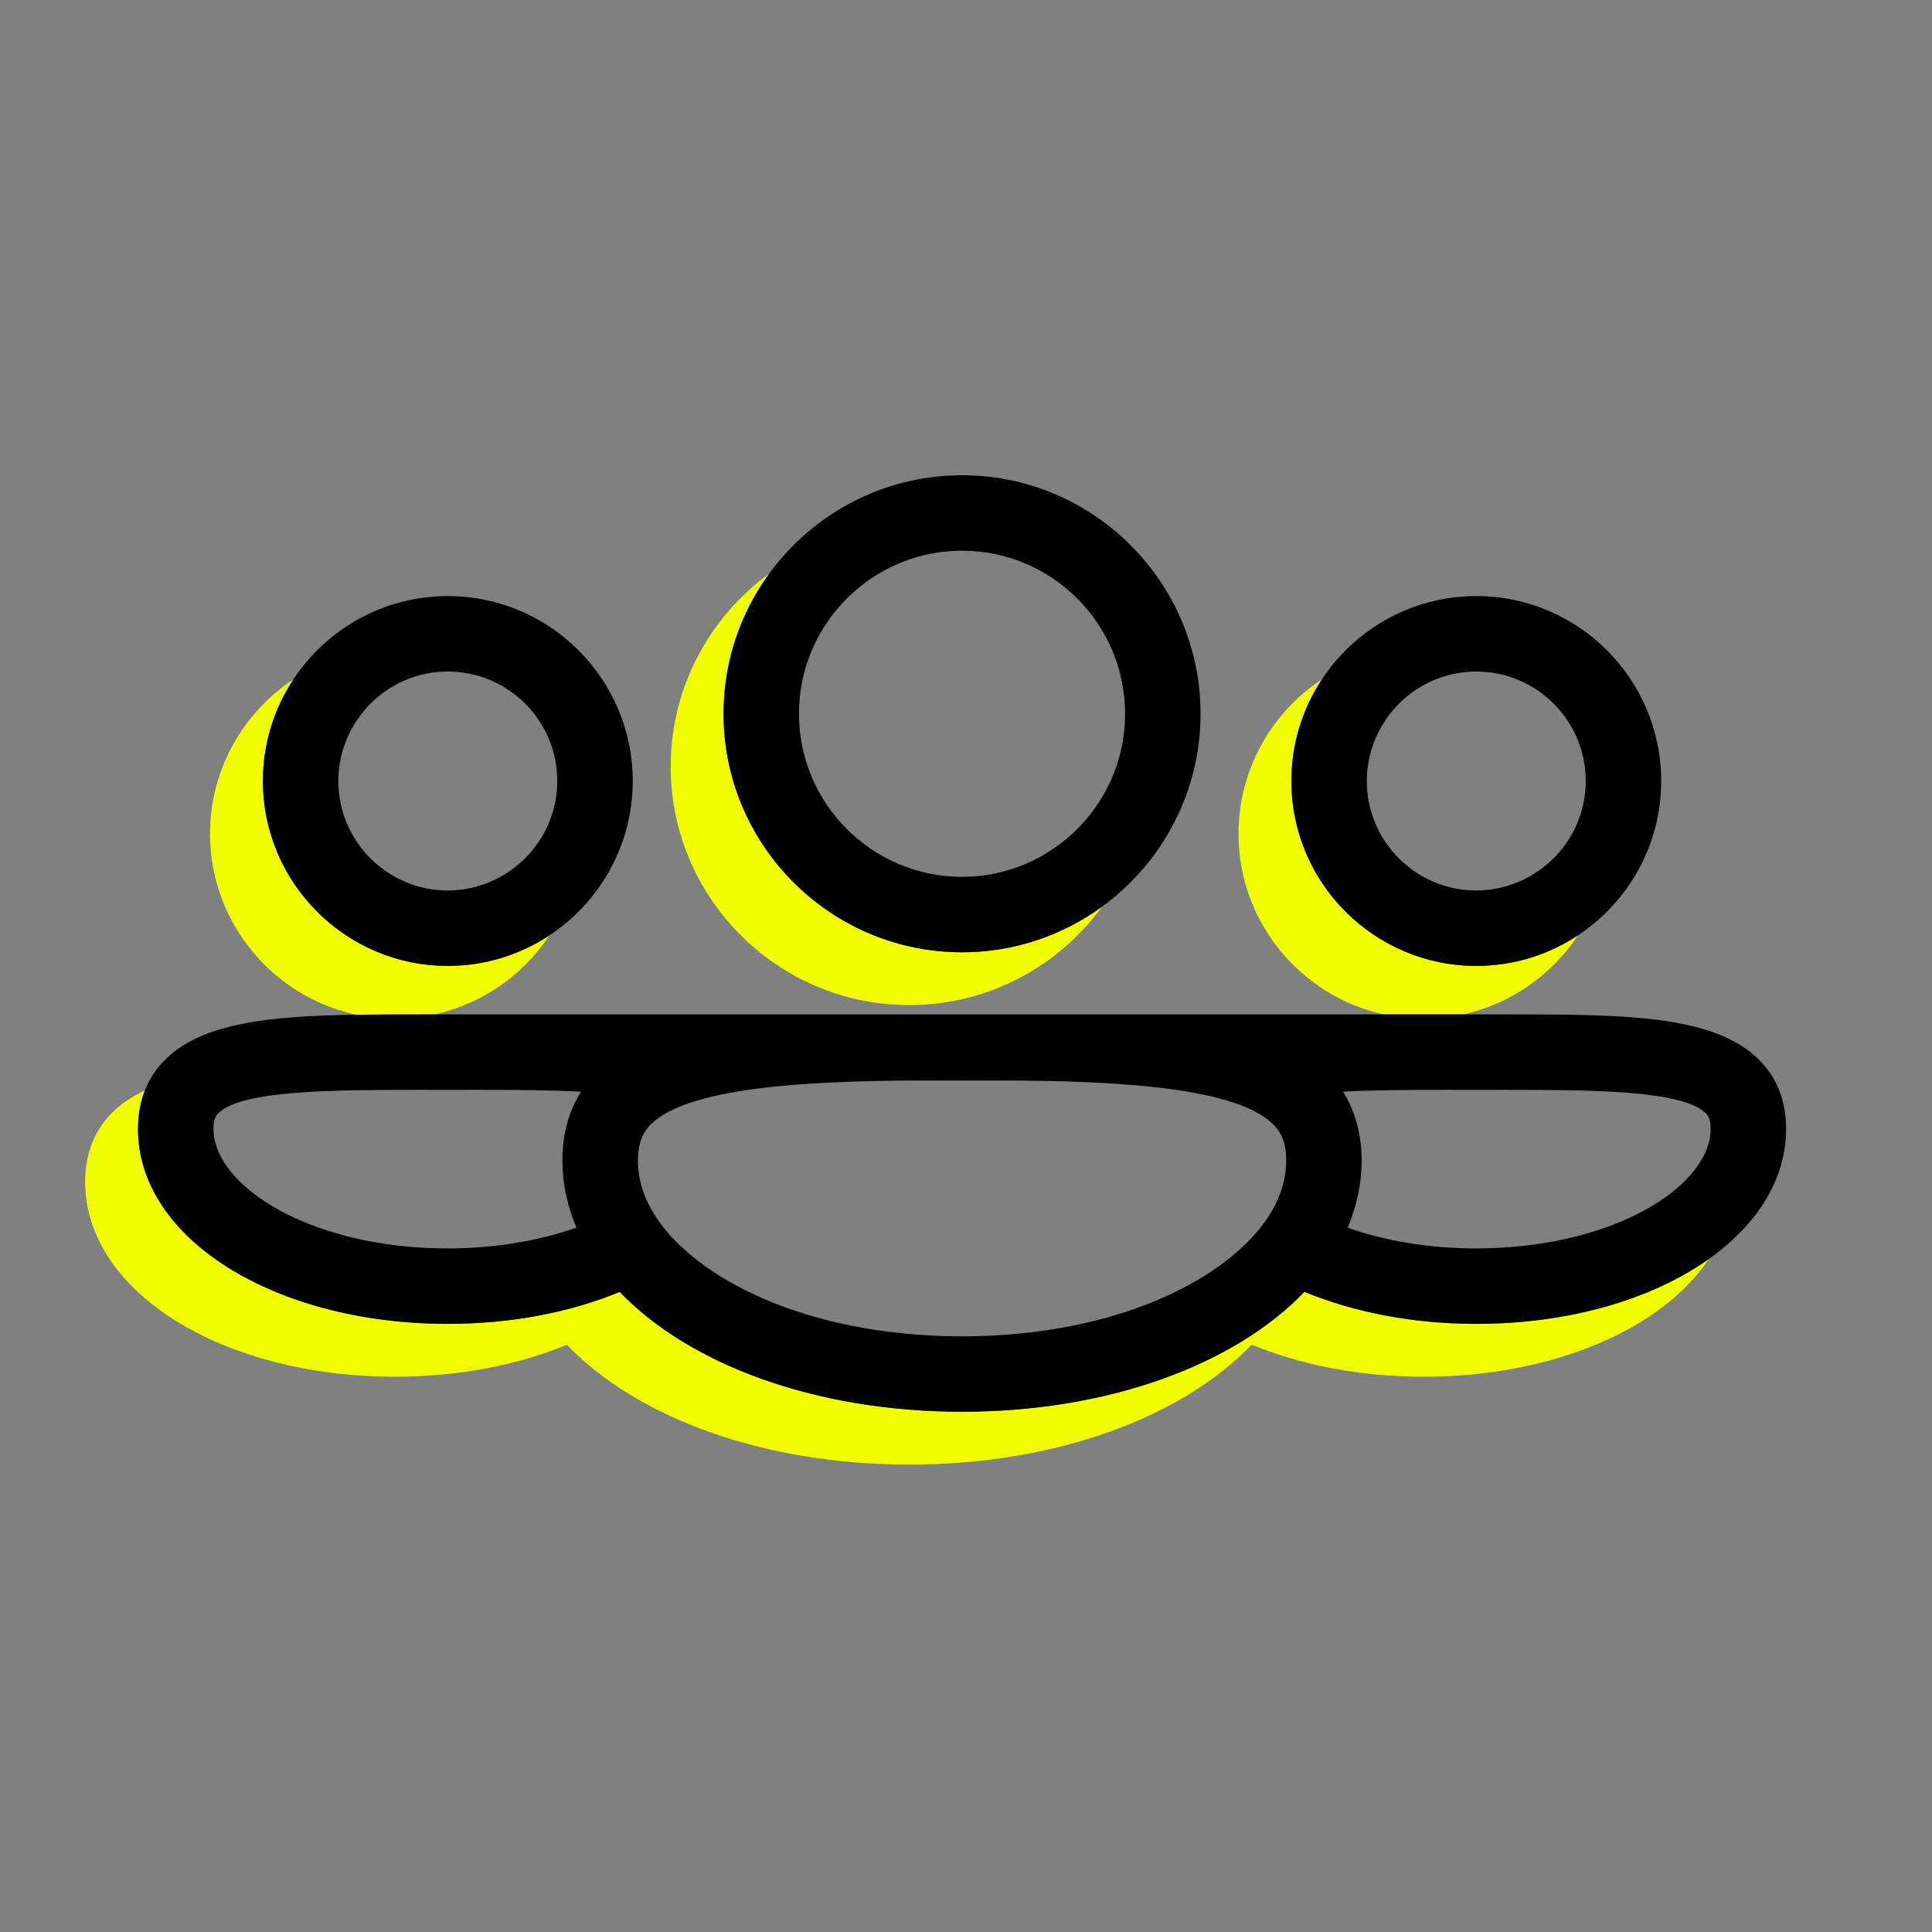
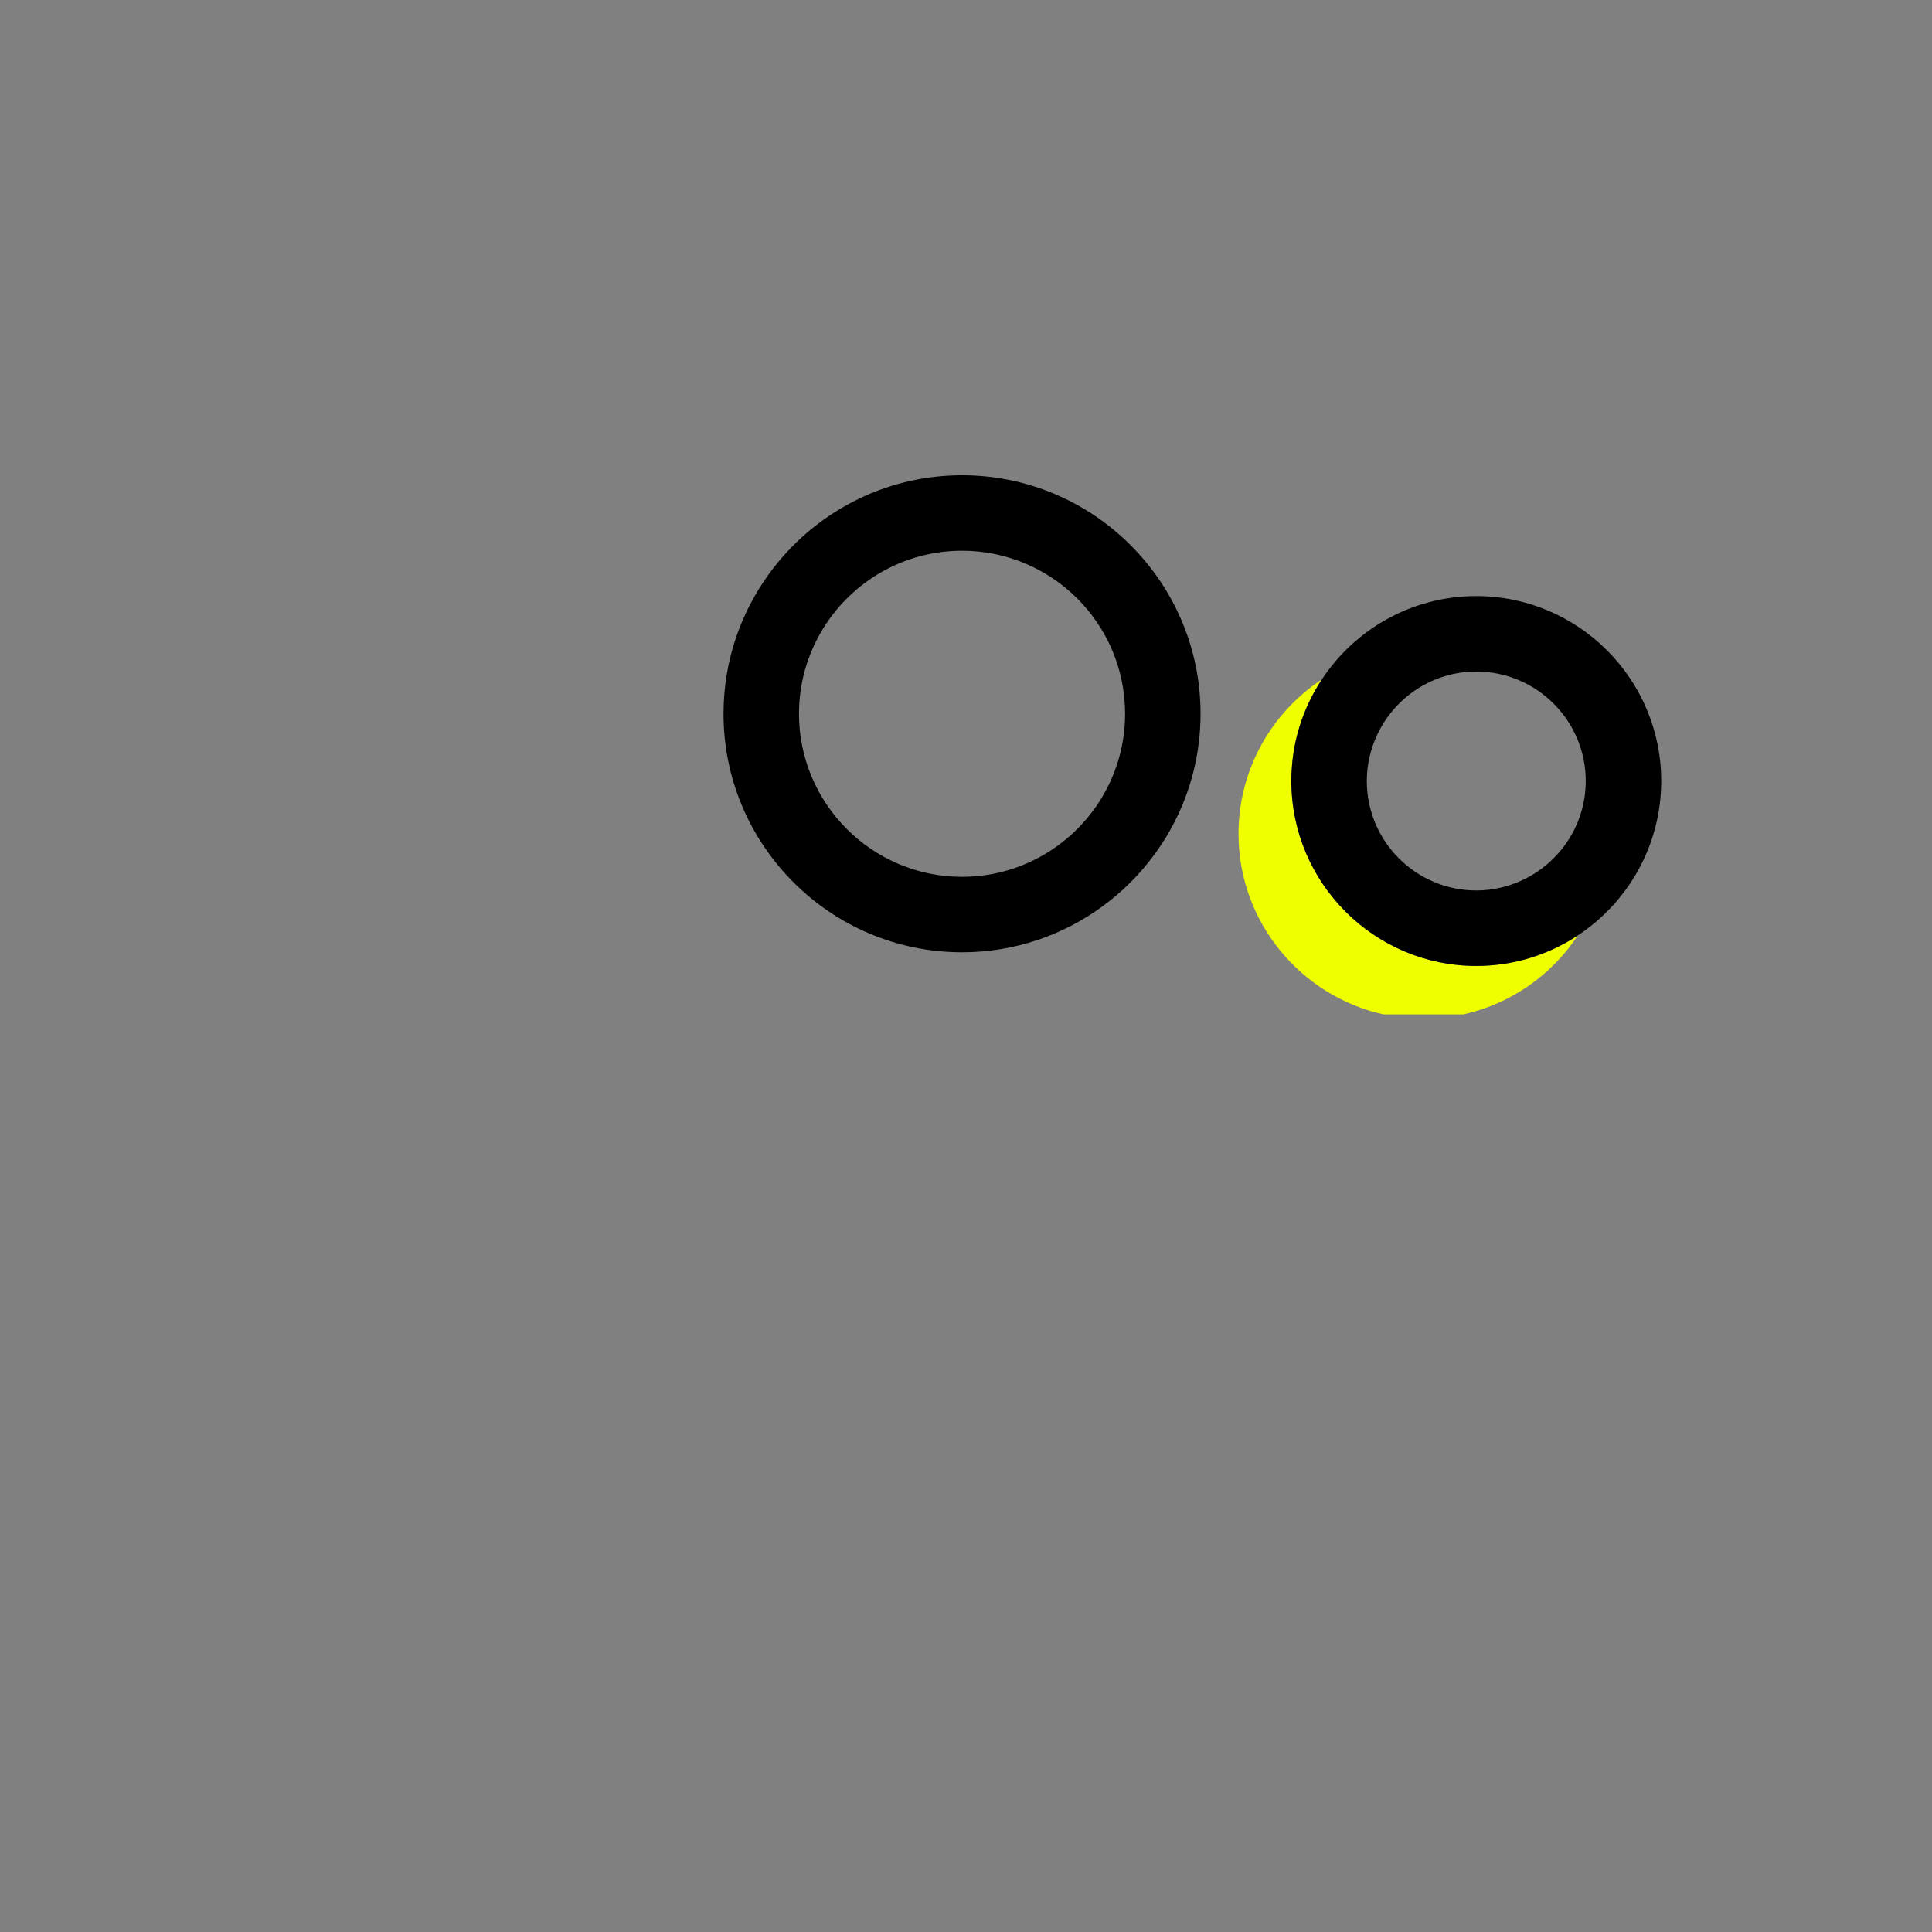
<svg xmlns="http://www.w3.org/2000/svg" id="Layer_1" data-name="Layer 1" viewBox="0 0 256 256">
  <rect x="0" y="0" width="256" height="256" fill="#808080" stroke="none" />
  <defs>
    <style>
      .cls-1 {
        fill: #f0ff00;
      }
    </style>
  </defs>
-   <path class="cls-1" d="m120.475,133.184c10.494,0,19.804-5.148,25.556-13.047-5.215,3.798-11.627,6.047-18.556,6.047-17.426,0-31.605-14.185-31.605-31.61,0-6.929,2.248-13.34,6.044-18.554-7.897,5.75-13.044,15.06-13.044,25.554,0,17.425,14.18,31.61,31.605,31.61Z" />
-   <path class="cls-1" d="m57.616,134.413c6.316-1.394,11.723-5.229,15.18-10.464-3.866,2.552-8.491,4.044-13.459,4.044-13.51,0-24.504-10.998-24.504-24.508,0-4.968,1.49-9.592,4.042-13.457-6.646,4.387-11.042,11.916-11.042,20.457,0,11.764,8.337,21.62,19.412,23.972,2.716-.04,5.57-.04,8.547-.043h1.825Z" />
  <path class="cls-1" d="m209.073,123.948c-3.866,2.552-8.491,4.044-13.459,4.044-13.51,0-24.504-10.998-24.504-24.508,0-4.968,1.49-9.592,4.042-13.457-6.646,4.387-11.042,11.916-11.042,20.457,0,11.698,8.244,21.506,19.225,23.929h10.559c6.315-1.394,11.723-5.229,15.18-10.464Z" />
-   <path class="cls-1" d="m172.847,171.174c-9.192,9.6-25.898,15.893-45.372,15.893-19.466,0-36.165-6.287-45.36-15.88-6.481,2.677-14.282,4.234-22.779,4.234-23.021,0-41.053-11.341-41.053-25.82,0-1.858.303-3.56.904-5.094-1.661.767-3.112,1.718-4.313,2.916-2.382,2.378-3.59,5.465-3.59,9.178,0,14.48,18.033,25.82,41.053,25.82,8.496,0,16.298-1.557,22.779-4.234,9.195,9.593,25.894,15.88,45.36,15.88,19.474,0,36.18-6.293,45.372-15.893,6.48,2.679,14.269,4.247,22.766,4.247,17.216,0,31.639-6.343,37.82-15.598-7.467,5.302-18.416,8.598-30.82,8.598-8.497,0-16.286-1.568-22.766-4.247Z" />
  <path d="m127.475,126.184c6.929,0,13.341-2.249,18.556-6.047,7.9-5.753,13.049-15.067,13.049-25.563,0-17.425-14.18-31.6-31.605-31.6-10.496,0-19.809,5.148-25.561,13.046-3.797,5.214-6.044,11.625-6.044,18.554,0,17.425,14.18,31.61,31.605,31.61Zm11.362-13.241c-3.303,2.052-7.196,3.241-11.362,3.241-11.913,0-21.605-9.694-21.605-21.61,0-4.165,1.188-8.056,3.239-11.359,3.814-6.141,10.619-10.241,18.366-10.241,11.913,0,21.605,9.69,21.605,21.6,0,7.749-4.1,14.554-10.243,18.369Z" />
-   <path d="m59.337,127.992c4.968,0,9.593-1.491,13.459-4.044,6.647-4.389,11.045-11.922,11.045-20.464,0-13.51-10.994-24.501-24.504-24.501-8.543,0-16.075,4.397-20.462,11.044-2.552,3.865-4.042,8.489-4.042,13.457,0,13.51,10.994,24.508,24.504,24.508Zm6.126-11.377c-1.864.874-3.935,1.377-6.126,1.377-7.998,0-14.504-6.508-14.504-14.508,0-2.19.502-4.26,1.375-6.124,2.315-4.939,7.322-8.377,13.129-8.377,7.998,0,14.504,6.505,14.504,14.501,0,5.808-3.438,10.816-8.378,13.132Z" />
  <path d="m195.614,127.992c4.968,0,9.593-1.491,13.459-4.044,6.647-4.389,11.045-11.922,11.045-20.464,0-13.51-10.994-24.501-24.504-24.501-8.543,0-16.075,4.397-20.462,11.044-2.552,3.865-4.042,8.489-4.042,13.457,0,13.51,10.994,24.508,24.504,24.508Zm6.127-11.377c-1.864.874-3.936,1.377-6.127,1.377-7.998,0-14.504-6.508-14.504-14.508,0-2.19.502-4.26,1.375-6.124,2.315-4.939,7.322-8.377,13.129-8.377,7.998,0,14.504,6.505,14.504,14.501,0,5.808-3.438,10.816-8.378,13.132Z" />
-   <path d="m199.159,134.413H55.792c-2.977.003-5.831.003-8.547.043-11.476.169-20.448,1.059-25.37,5.966-1.19,1.188-2.087,2.553-2.687,4.084-.601,1.534-.904,3.236-.904,5.094,0,14.48,18.033,25.82,41.053,25.82,8.496,0,16.298-1.557,22.779-4.234,9.195,9.593,25.894,15.88,45.36,15.88,19.474,0,36.18-6.293,45.372-15.893,6.48,2.679,14.269,4.247,22.766,4.247,12.404,0,23.353-3.296,30.82-8.598,6.392-4.538,10.234-10.545,10.234-17.223,0-3.713-1.208-6.8-3.59-9.178-6.088-6.069-18.364-5.995-33.918-6.01Zm-122.778,28.258c-2.552.903-5.399,1.619-8.48,2.097-2.683.416-5.542.654-8.564.654-16.219,0-28.073-6.549-30.561-13.248-.319-.859-.492-1.721-.492-2.572,0-1.447.41-1.857.651-2.097,3.08-3.07,15.373-3.081,26.22-3.091l.616-.001,3.587.007,3.524-.007.637.001c4.499.004,9.234.014,13.469.237-1.629,2.587-2.463,5.634-2.463,9.115,0,3.097.652,6.08,1.855,8.906Zm84.808,5.333c-.5.35-.983.67-1.429.951-8.318,5.232-19.784,8.113-32.285,8.113-12.501,0-23.967-2.881-32.285-8.113-3.983-2.505-10.664-7.809-10.664-15.19,0-.24.015-.456.029-.674.139-2.25.947-3.369,1.662-4.082,4.82-4.805,19.898-5.818,35.861-5.832l.803-.001,4.615.01,4.551-.01.826.001c15.964.014,31.042,1.027,35.856,5.827.79.788,1.696,2.042,1.696,4.762,0,6.554-5.266,11.466-9.235,14.239Zm57.729-8.215c-5.509,3.302-13.631,5.633-23.305,5.633-6.494,0-12.27-1.062-17.043-2.752,1.202-2.826,1.854-5.808,1.854-8.904,0-.803-.05-1.581-.138-2.338-.294-2.522-1.072-4.787-2.325-6.777,4.232-.224,8.97-.232,13.469-.236l.616-.001,3.587.007,3.524-.007.637.001c10.846.01,23.14.02,26.215,3.085.245.245.656.655.656,2.102,0,3.527-2.836,7.243-7.748,10.188Z" />
</svg>